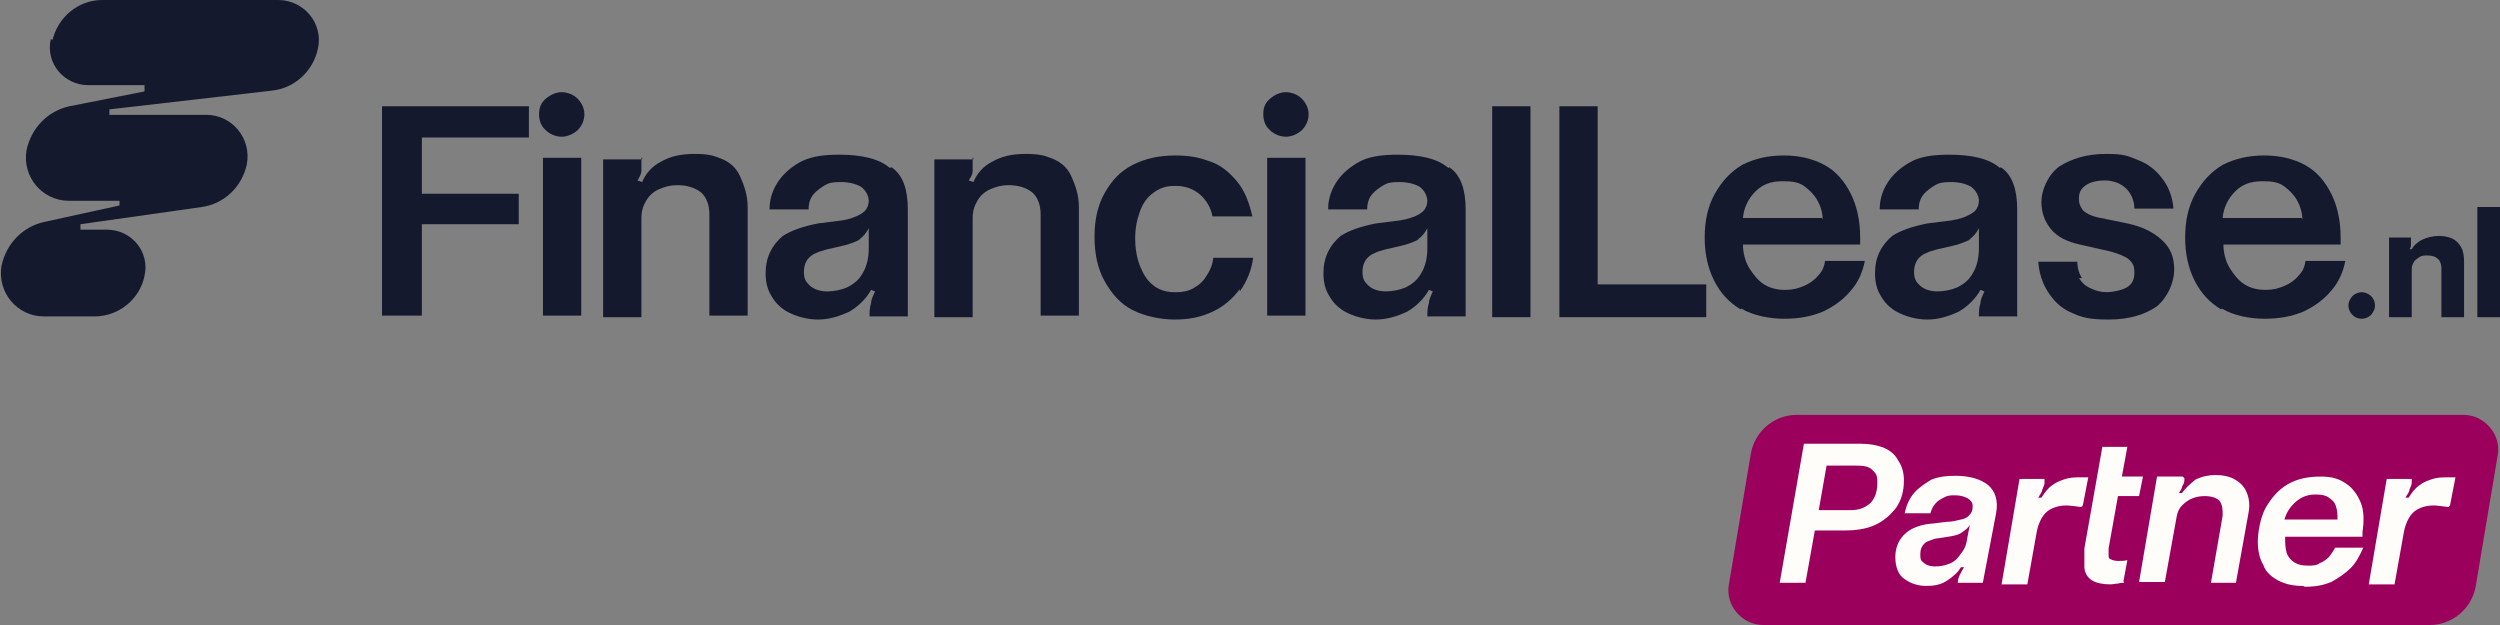
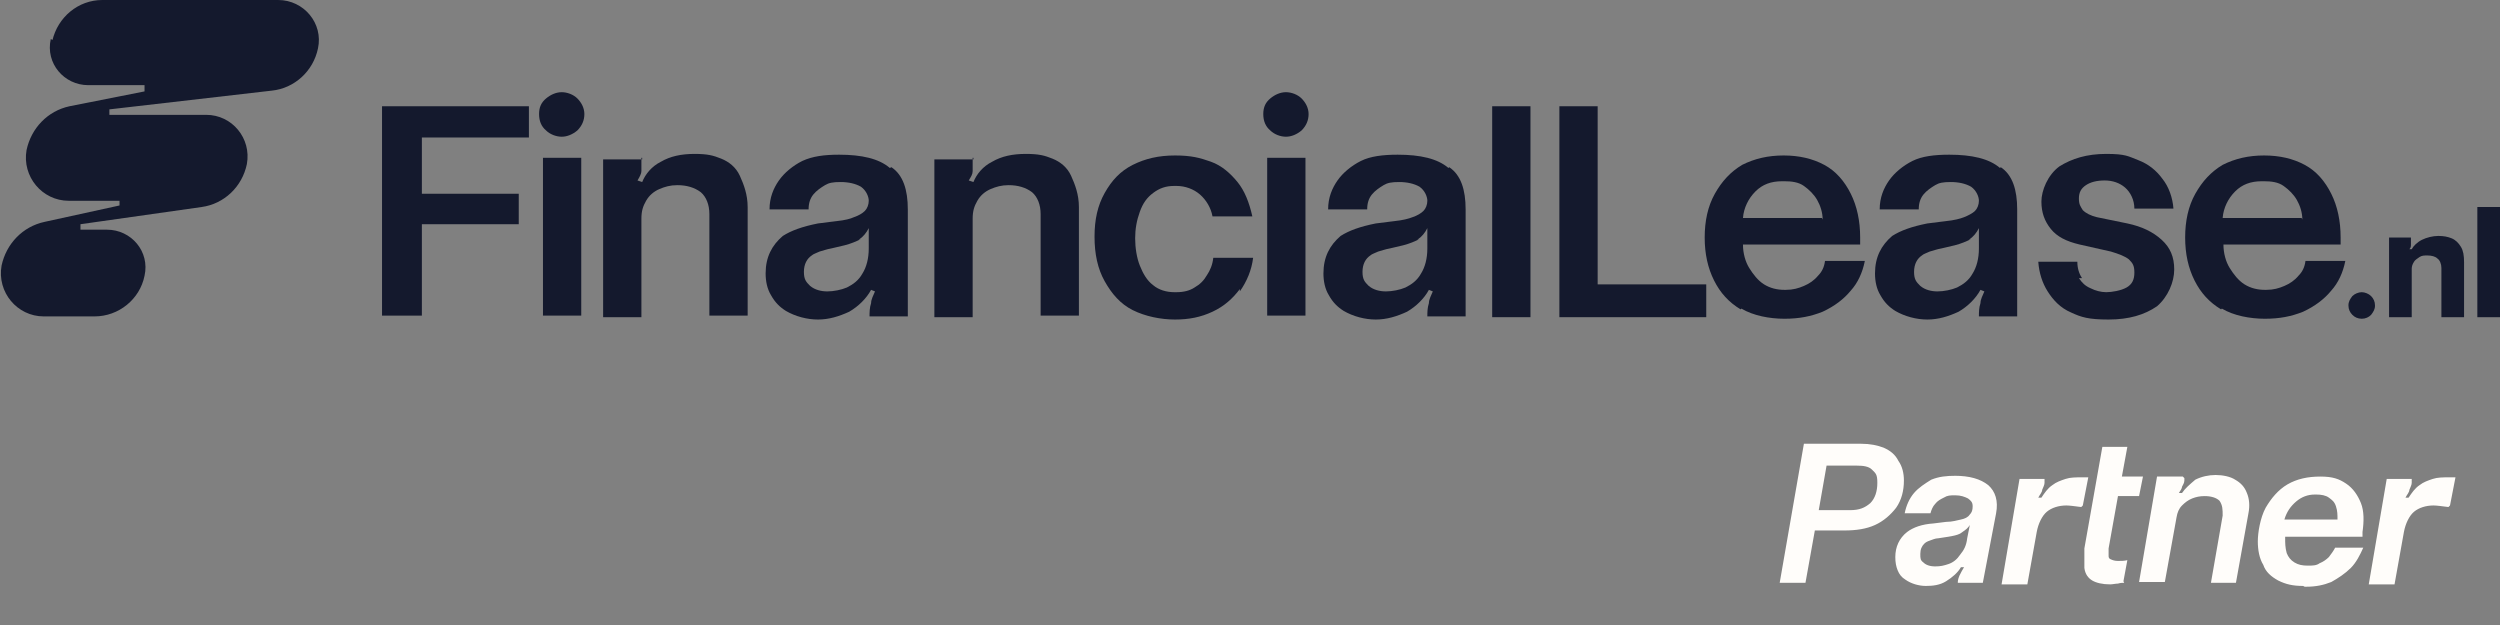
<svg xmlns="http://www.w3.org/2000/svg" id="Layer_1" width="320" height="80" viewBox="0 0 320 80">
  <rect x="0" y="0" width="320" height="80" fill="#808080" stroke="none" />
-   <path d="M224.1,58.1c.5-2.9,3-5,5.9-5h85.3c2.7,0,4.9,2.5,4.4,5.2l-2.8,16.7c-.5,2.9-3,5-5.9,5h-85.3c-2.7,0-4.9-2.5-4.4-5.2,0,0,2.8-16.7,2.8-16.7Z" style="fill: #9b005d;" />
  <path d="M238.2,56.8c1.2,0,2.1.2,2.9.5.9.4,1.5.9,1.9,1.7.5.7.7,1.6.7,2.5,0,1.3-.3,2.5-1,3.5-.7.9-1.6,1.7-2.7,2.2s-2.4.7-3.9.7h-3.8l-1.2,6.7h-3.3l3.1-17.8h7.2ZM236.8,65.3c1.2,0,1.9-.3,2.6-.9.6-.6.9-1.5.9-2.6s-.2-1.2-.7-1.7c-.4-.4-1.1-.5-1.9-.5h-3.9l-1,5.7h3.9ZM250.2,60.9c1.9,0,3.3.4,4.3,1.2.9.8,1.3,2,1,3.6l-1.7,8.9h-3.2c0-.2,0-.4.2-.9.2-.4.4-.8.6-1.1h-.4c-.4.7-1.1,1.3-1.9,1.8s-1.7.6-2.6.6-1.9-.3-2.6-.8c-.5-.3-.8-.7-1-1.2s-.3-1-.3-1.7c0-1.3.5-2.4,1.5-3.2.8-.6,1.9-1,3.4-1.1l1.6-.2c.8,0,1.4-.2,1.9-.3.5-.1.9-.3,1.1-.6.3-.3.4-.6.4-1.1s-.2-.7-.6-1c-.4-.2-.9-.4-1.6-.4s-1,0-1.5.3c-.4.2-.8.4-1.1.8-.3.3-.5.8-.6,1.2h-3.3c.2-1,.6-1.9,1.2-2.6.6-.7,1.4-1.2,2.2-1.7,1-.4,1.9-.5,3.2-.5h-.2ZM252,67.4c-.3.4-.7.6-1.1.9-.4.2-.9.3-1.5.4l-1.3.2c-.4,0-.8.2-1.1.3-.3.1-.5.2-.7.4-.3.3-.5.7-.5,1.3s0,.8.4,1.1c.3.3.8.5,1.5.5s1.1-.1,1.7-.3c.6-.2,1.1-.6,1.5-1.2.5-.6.8-1.2.9-2.1l.3-1.5v-.2ZM266.4,64.9h0c-.8-.1-1.5-.2-1.9-.2-1,0-1.9.3-2.5.8-.6.5-1.1,1.5-1.3,2.6l-1.2,6.7h-3.3l2.3-13.5h3.2v.5c0,.3-.2.6-.3.9,0,.3-.3.6-.5,1h.4c.4-.6.8-1.2,1.4-1.6.5-.4,1.1-.6,1.7-.8s1.3-.2,2-.2h.9l-.7,3.6h0ZM271.9,74.6h0c-.2,0-.5,0-.8.1-.3,0-.7.1-1,.1-1,0-1.8-.2-2.3-.5-.5-.3-.9-.8-1-1.6,0-.6,0-1.5,0-2.5l2.3-13h3.2l-.7,3.8h2.7l-.5,2.5h-2.7l-1.2,6.7v.9c0,.2,0,.4.3.5.2.1.5.2.9.2s.8,0,1.2-.1l-.5,2.7h0ZM279.6,61.2v.3c0,.3-.2.6-.3.8,0,.2-.2.5-.4.8h.4c.4-.6,1-1.1,1.7-1.7.8-.4,1.7-.6,2.6-.6s1.9.2,2.5.6c.7.4,1.2.9,1.5,1.7.3.7.4,1.6.2,2.6l-1.6,8.9h-3.2l1.5-8.6c0-.8,0-1.3-.4-1.9-.4-.4-1.1-.6-1.9-.6h0c-.6,0-1.1.1-1.6.3s-.9.5-1.3.9-.6.9-.7,1.5l-1.5,8.3h-3.3l2.3-13.5h3.3,0ZM294.8,75c-1.3,0-2.2-.2-3.2-.7-.9-.5-1.6-1.1-1.9-2-.5-.8-.7-1.9-.7-3s.3-3,1-4.3c.7-1.2,1.6-2.3,2.8-3s2.6-1,4.2-1,2.4.3,3.3.9c.9.6,1.5,1.5,1.9,2.5s.4,2.3.2,3.7v.6h-9.9v.2c0,.6,0,1.2.2,1.9.2.5.5.9,1,1.2.5.3,1,.4,1.7.4h0c.6,0,1.1,0,1.5-.3.5-.2.9-.5,1.2-.8.3-.4.6-.8.8-1.2h3.6c-.4.9-.9,1.9-1.6,2.6s-1.6,1.3-2.5,1.8c-1,.4-2,.6-3.2.6h-.2ZM299.2,66.5c0-.6,0-1.1-.2-1.7s-.5-.8-.9-1.1-1-.4-1.6-.4h-.2c-.9,0-1.7.3-2.4.9-.7.6-1.2,1.3-1.5,2.3h6.7ZM313.4,64.9h0c-.8-.1-1.5-.2-1.9-.2-1,0-1.9.3-2.5.8-.6.5-1.1,1.5-1.3,2.6l-1.2,6.7h-3.3l2.3-13.5h3.2v.5c0,.3-.2.6-.3.9,0,.3-.3.6-.5,1h.4c.4-.6.8-1.2,1.4-1.6.5-.4,1.1-.6,1.7-.8s1.3-.2,2-.2h.9l-.7,3.6h0Z" style="fill: #fffdfa;" />
  <path d="M6.7,5.2c.7-3,3.3-5.2,6.4-5.2h22.5c3.3,0,5.8,3,5.1,6.2-.6,2.9-3,5.1-5.9,5.4l-20.8,2.4v.7h12.4c3.3,0,5.8,3,5.2,6.3-.6,2.9-2.9,5.1-5.8,5.5l-15.5,2.2v.7h3.4c3.1,0,5.5,2.8,4.8,5.9-.6,3-3.3,5.2-6.4,5.2h-6.5c-3.4,0-6-3.1-5.4-6.5.6-2.8,2.7-5,5.5-5.6l9.6-2.1v-.6h-6.5c-3.4,0-6-3.1-5.4-6.5.6-2.8,2.7-5,5.5-5.6l9.6-1.9v-.8h-7.2c-3.1,0-5.5-2.8-4.8-5.9h0l.4.2Z" style="fill: #14192d;" />
  <path d="M54,17.5v7.3h12.4v3.9h-12.4v11.7h-5.1V13.6h18.8v4h-13.7Z" style="fill: #14192d;" />
  <path d="M69.9,16.7c-.6-.5-.9-1.2-.9-2.1s.3-1.5.9-2,1.3-.8,2-.8,1.5.3,2,.8.9,1.2.9,2-.3,1.5-.9,2.1c-.6.5-1.3.8-2,.8s-1.5-.3-2-.8ZM74.4,20.2v20.2h-4.9v-20.2h4.9Z" style="fill: #14192d;" />
  <path d="M82.1,20.2v.4c0,.5,0,.9,0,1.3,0,.3-.2.7-.5,1.2l.6.2c.4-1,1.2-2,2.4-2.6,1.2-.7,2.6-1,4.3-1s2.4.2,3.4.6,1.9,1.1,2.4,2.2,1,2.4,1,4v13.9h-4.9v-13c0-1.2-.4-2.2-1.1-2.8-.8-.6-1.8-.9-3-.9h0c-.9,0-1.6.2-2.3.5-.7.3-1.3.8-1.7,1.5s-.6,1.3-.6,2.3v12.6h-4.9v-20.2h5v-.2Z" style="fill: #14192d;" />
  <path d="M114.1,21.4c1.5,1,2.1,2.9,2.1,5.4v13.7h-4.9c0-.5,0-1.1.2-1.7,0-.5.3-1,.5-1.5l-.5-.2c-.6,1.1-1.6,2.1-2.8,2.8-1.3.6-2.6,1-4,1s-2.9-.4-4.1-1.1c-.8-.5-1.4-1.1-1.9-2-.5-.8-.7-1.8-.7-2.8,0-2.1.8-3.6,2.2-4.8,1.1-.7,2.5-1.2,4.5-1.6l2.4-.3c1-.1,1.8-.3,2.2-.5.6-.2,1.1-.5,1.4-.8s.5-.8.5-1.3-.3-1.3-1-1.8c-.7-.4-1.6-.6-2.6-.6s-1.5.1-2,.4-1.1.7-1.5,1.2-.6,1.1-.6,1.9h-5c0-1.5.5-2.7,1.2-3.7s1.8-1.9,3-2.5c1.3-.6,2.8-.8,4.7-.8,2.9,0,5.1.5,6.5,1.7h0ZM110.2,30.6c-.6.3-1.3.6-2.1.8l-1.7.4c-.6.1-1.1.3-1.5.4-.4.2-.8.3-1,.5-.6.4-1,1.1-1,2.1s.3,1.3.8,1.8c.6.5,1.4.7,2.2.7s1.8-.2,2.5-.5c.8-.4,1.5-.9,2-1.8.5-.8.8-1.9.8-3.2v-2.6c-.3.6-.7,1.1-1.3,1.5h0Z" style="fill: #14192d;" />
  <path d="M124.5,20.2v.4c0,.5,0,.9,0,1.3s-.2.7-.5,1.2l.6.2c.4-1,1.2-2,2.4-2.6,1.2-.7,2.6-1,4.3-1s2.4.2,3.4.6,1.9,1.1,2.4,2.2,1,2.4,1,4v13.9h-4.9v-13c0-1.2-.4-2.2-1.1-2.8-.8-.6-1.8-.9-3-.9h0c-.9,0-1.6.2-2.3.5-.7.3-1.3.8-1.7,1.5s-.6,1.3-.6,2.3v12.6h-4.9v-20.2h5v-.2Z" style="fill: #14192d;" />
  <path d="M158.7,37c-.9,1.2-2,2.2-3.5,2.9s-3,1-4.8,1-3.8-.4-5.4-1.2-2.7-2.1-3.6-3.7-1.3-3.5-1.3-5.7.4-4,1.3-5.6c.9-1.6,2-2.8,3.6-3.6,1.6-.8,3.3-1.2,5.4-1.2s3.2.3,4.6.8,2.5,1.5,3.4,2.6,1.5,2.6,1.9,4.4h-5.1c-.2-1.1-.8-2.1-1.6-2.8s-1.9-1.1-3-1.1h-.3c-1.1,0-1.9.3-2.7.9s-1.3,1.3-1.7,2.4-.6,2.2-.6,3.4.2,2.5.6,3.5c.4,1,.9,1.9,1.7,2.5.7.6,1.7.9,2.7.9h.3c.9,0,1.7-.2,2.3-.6.7-.4,1.2-.9,1.6-1.6.4-.6.7-1.3.8-2.2h5.1c-.2,1.6-.8,3-1.7,4.3v-.2Z" style="fill: #14192d;" />
  <path d="M162.6,16.7c-.6-.5-.9-1.2-.9-2.1s.3-1.5.9-2c.6-.5,1.3-.8,2-.8s1.5.3,2,.8.9,1.2.9,2-.3,1.5-.9,2.1c-.6.5-1.3.8-2,.8s-1.5-.3-2-.8ZM167.1,20.2v20.2h-4.9v-20.2h4.9Z" style="fill: #14192d;" />
  <path d="M185.5,21.4c1.5,1,2.1,2.9,2.1,5.4v13.7h-4.9c0-.5,0-1.1.2-1.7,0-.5.3-1,.5-1.5l-.5-.2c-.6,1.1-1.6,2.1-2.8,2.8-1.3.6-2.6,1-4,1s-2.9-.4-4.1-1.1c-.8-.5-1.4-1.1-1.9-2-.5-.8-.7-1.8-.7-2.8,0-2.1.8-3.6,2.2-4.8,1.1-.7,2.5-1.2,4.5-1.6l2.4-.3c1-.1,1.8-.3,2.3-.5.6-.2,1.1-.5,1.4-.8.3-.3.5-.8.5-1.3s-.3-1.3-1-1.8c-.7-.4-1.6-.6-2.6-.6s-1.5.1-2,.4-1.1.7-1.5,1.2-.6,1.1-.6,1.9h-5c0-1.5.5-2.7,1.2-3.7s1.8-1.9,3-2.5,2.8-.8,4.7-.8c2.9,0,5.1.5,6.5,1.7h0ZM181.7,30.6c-.6.3-1.3.6-2.1.8l-1.7.4c-.6.1-1.1.3-1.5.4-.4.2-.8.3-1,.5-.6.4-1,1.1-1,2.1s.3,1.3.8,1.8c.6.5,1.4.7,2.2.7s1.8-.2,2.5-.5c.8-.4,1.5-.9,2-1.8.5-.8.8-1.9.8-3.2v-2.6c-.3.6-.7,1.1-1.3,1.5h0Z" style="fill: #14192d;" />
  <path d="M195.9,13.6v27h-4.9V13.6h4.9Z" style="fill: #14192d;" />
  <path d="M218.4,36.4v4.2h-18.8V13.6h4.9v22.8h13.9Z" style="fill: #14192d;" />
  <path d="M222.8,39.6c-1.5-.9-2.6-2.1-3.4-3.7-.8-1.6-1.2-3.4-1.2-5.5s.4-4,1.3-5.6c.9-1.6,2-2.8,3.5-3.7,1.6-.8,3.3-1.2,5.3-1.2s3.7.4,5.2,1.2c1.5.8,2.6,2.1,3.4,3.7.8,1.6,1.2,3.5,1.2,5.6v.9h-15c0,1.1.3,2.2.8,3s1.1,1.6,1.9,2.1c.8.5,1.7.7,2.6.7h.2c.9,0,1.6-.2,2.3-.5.7-.3,1.3-.7,1.8-1.3.5-.5.8-1.1.9-1.9h5.1c-.3,1.5-.9,2.8-1.8,3.8-.9,1.1-2.1,2-3.6,2.7-1.5.6-3,.9-4.9.9s-4-.4-5.5-1.3h0ZM233.3,28.1c0-.9-.3-1.8-.7-2.5-.4-.7-1-1.3-1.7-1.8s-1.6-.6-2.5-.6h-.3c-1.4,0-2.5.4-3.4,1.3s-1.5,2.1-1.6,3.4h10.1Z" style="fill: #14192d;" />
  <path d="M256.1,21.4c1.5,1,2.1,2.9,2.1,5.4v13.7h-4.9c0-.5,0-1.1.2-1.7,0-.5.3-1,.5-1.5l-.5-.2c-.6,1.1-1.6,2.1-2.8,2.8-1.3.6-2.6,1-4,1s-2.9-.4-4.1-1.1c-.8-.5-1.4-1.1-1.9-2-.5-.8-.7-1.8-.7-2.8,0-2.1.8-3.6,2.2-4.8,1.1-.7,2.5-1.2,4.5-1.6l2.4-.3c1-.1,1.8-.3,2.3-.5s1.1-.5,1.4-.8.5-.8.5-1.3-.3-1.3-1-1.8c-.7-.4-1.6-.6-2.6-.6s-1.5.1-2,.4-1.1.7-1.5,1.2-.6,1.1-.6,1.9h-5c0-1.5.5-2.7,1.2-3.7s1.8-1.9,3-2.5,2.8-.8,4.7-.8c2.9,0,5.1.5,6.5,1.7h0ZM252.3,30.6c-.6.3-1.3.6-2.1.8l-1.7.4c-.6.1-1.1.3-1.5.4-.4.2-.8.3-1,.5-.6.4-1,1.1-1,2.1s.3,1.3.8,1.8c.6.5,1.4.7,2.2.7s1.8-.2,2.5-.5c.8-.4,1.5-.9,2-1.8.5-.8.8-1.9.8-3.2v-2.6c-.3.6-.7,1.1-1.3,1.5h0Z" style="fill: #14192d;" />
  <path d="M266.1,35.6c.4.6.8,1,1.5,1.3.6.3,1.3.5,2,.5s1.9-.2,2.6-.6c.7-.4,1-1,1-1.9s-.2-1.2-.7-1.7c-.5-.4-1.3-.7-2.3-1l-4-.9c-1.7-.4-2.9-1-3.7-2s-1.2-2.1-1.2-3.5.8-3.4,2.3-4.5c1.6-1,3.5-1.6,6-1.6s2.8.3,4.1.8,2.3,1.3,3.1,2.4c.8,1,1.3,2.4,1.4,3.8h-5c0-1.1-.5-2.1-1.2-2.7s-1.6-.9-2.6-.9-1.8.2-2.4.6c-.6.4-.9.9-.9,1.7s.2,1,.5,1.5c.4.4,1,.7,1.8.9l3.9.8c1.9.4,3.3,1.1,4.4,2.1s1.6,2.2,1.6,3.8-.8,3.5-2.2,4.7c-1.6,1.1-3.6,1.7-6.2,1.7s-3.5-.3-4.8-.9c-1.4-.6-2.3-1.6-3-2.7s-1.1-2.4-1.2-3.8h5c0,.8.2,1.5.6,2.1h-.3Z" style="fill: #14192d;" />
  <path d="M284.3,39.6c-1.5-.9-2.6-2.1-3.4-3.7-.8-1.6-1.2-3.4-1.2-5.5s.4-4,1.3-5.6,2-2.8,3.5-3.7c1.6-.8,3.3-1.2,5.3-1.2s3.7.4,5.2,1.2c1.5.8,2.6,2.1,3.4,3.7.8,1.6,1.2,3.5,1.2,5.6v.9h-15c0,1.1.3,2.2.8,3s1.1,1.6,1.9,2.1,1.7.7,2.6.7h.2c.9,0,1.6-.2,2.3-.5.7-.3,1.3-.7,1.8-1.3.5-.5.8-1.1.9-1.9h5.1c-.3,1.5-.9,2.8-1.8,3.8-.9,1.1-2.1,2-3.6,2.7-1.5.6-3,.9-4.9.9s-4-.4-5.5-1.3h0ZM294.7,28.1c0-.9-.3-1.8-.7-2.5-.4-.7-1-1.3-1.7-1.8s-1.6-.6-2.5-.6h-.3c-1.4,0-2.5.4-3.4,1.3s-1.5,2.1-1.6,3.4h10.1Z" style="fill: #14192d;" />
  <path d="M301.1,40.3c-.3-.3-.5-.7-.5-1.2s.2-.8.5-1.2c.3-.3.8-.5,1.2-.5s.9.2,1.2.5c.3.3.5.7.5,1.2s-.2.8-.5,1.2c-.3.3-.7.5-1.2.5s-.9-.2-1.2-.5Z" style="fill: #14192d;" />
  <path d="M308.6,30.4v.9c0,.2,0,.4-.2.6h.3c.2-.4.7-.9,1.3-1.2.6-.3,1.4-.5,2.1-.5s1.2.1,1.7.3c.5.2.9.6,1.2,1.1.3.5.4,1.1.4,2v7h-2.9v-6.3c0-.5-.2-1-.5-1.2-.3-.3-.8-.4-1.3-.4h0c-.4,0-.7,0-1,.2s-.6.4-.7.6c-.2.3-.3.6-.3.9v6.2h-2.9v-10.2h2.9,0Z" style="fill: #14192d;" />
  <path d="M320,26.5v14.1h-2.9v-14.1s2.9,0,2.9,0Z" style="fill: #14192d;" />
</svg>